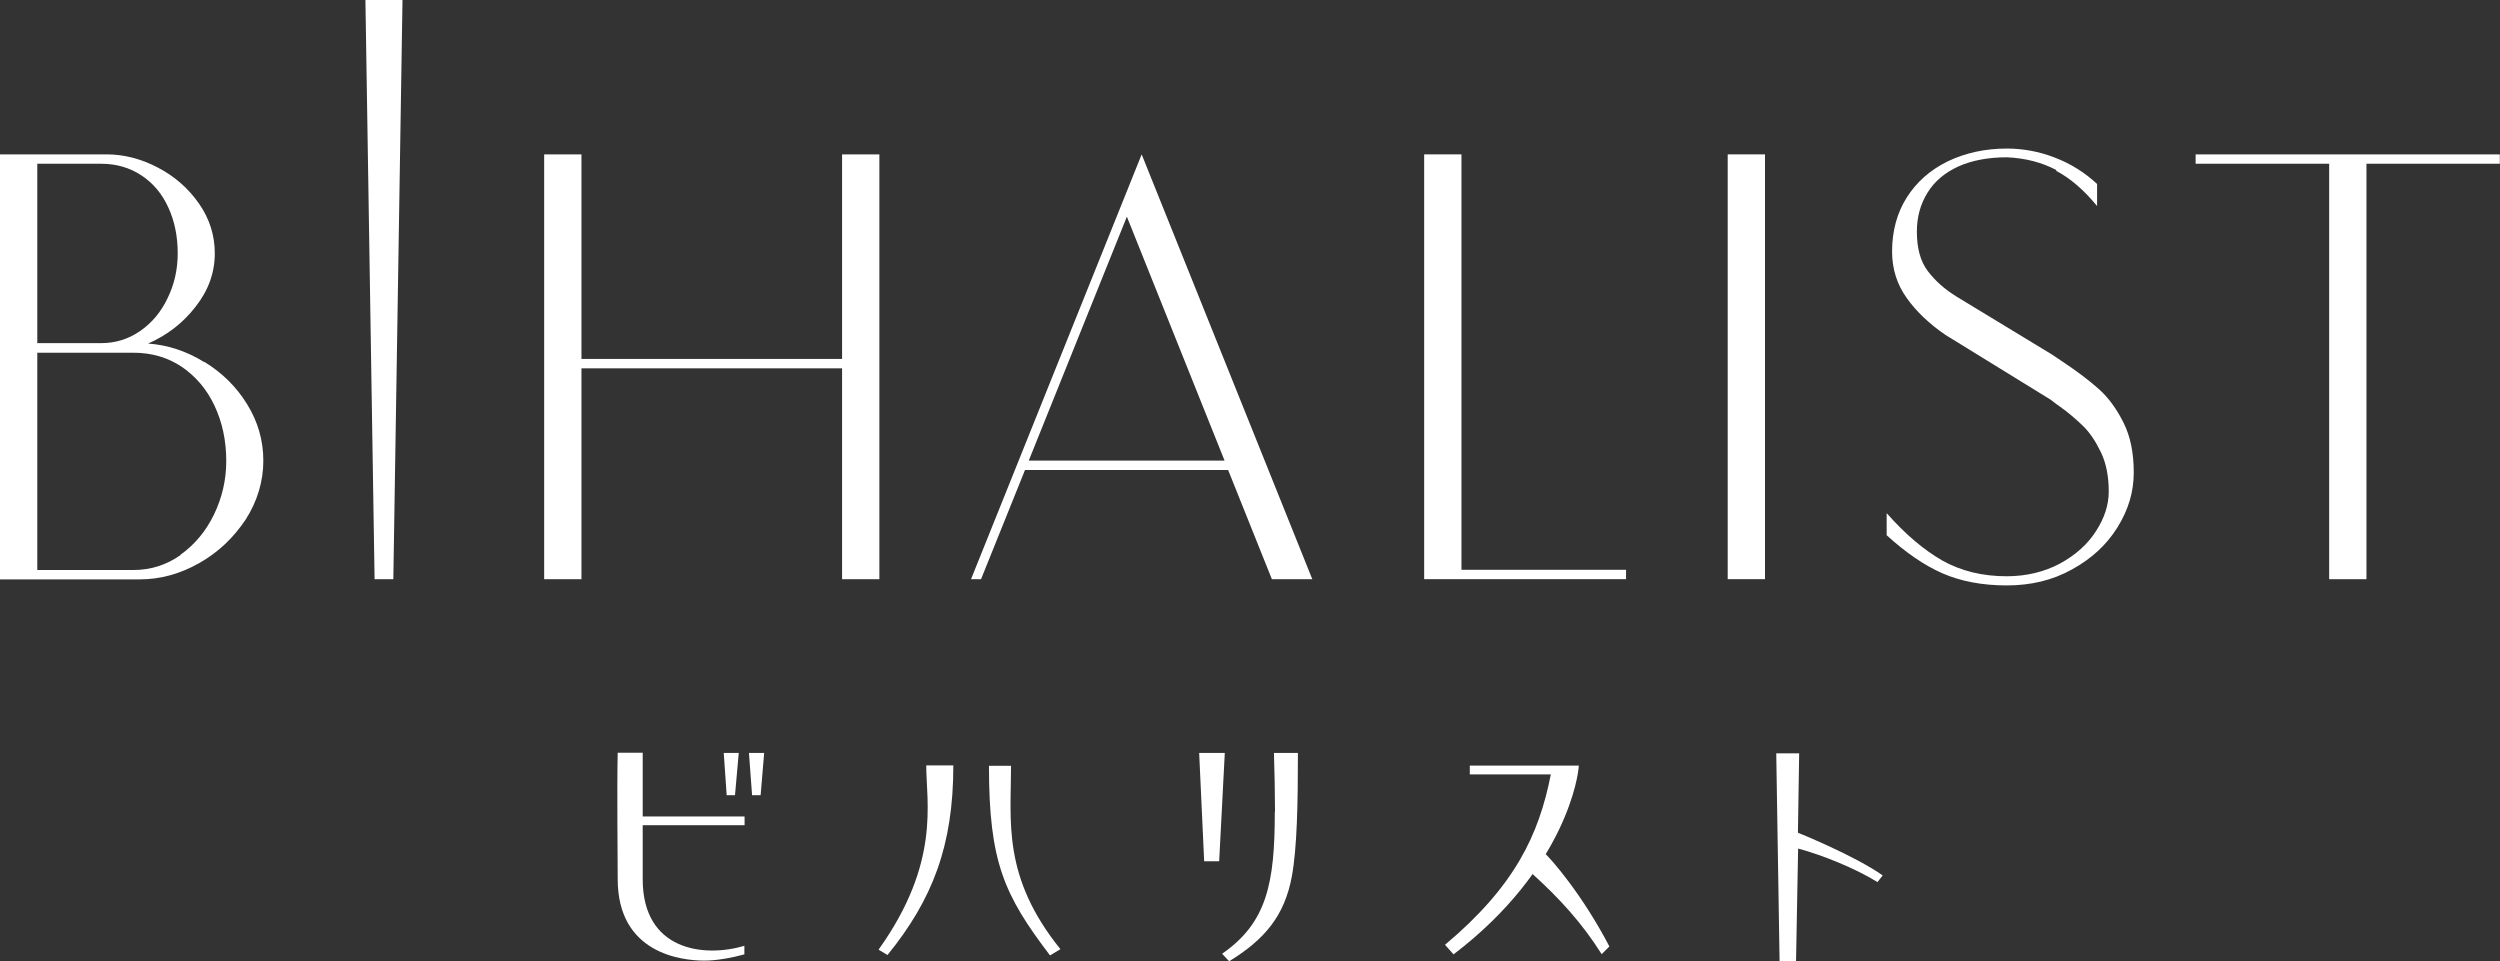
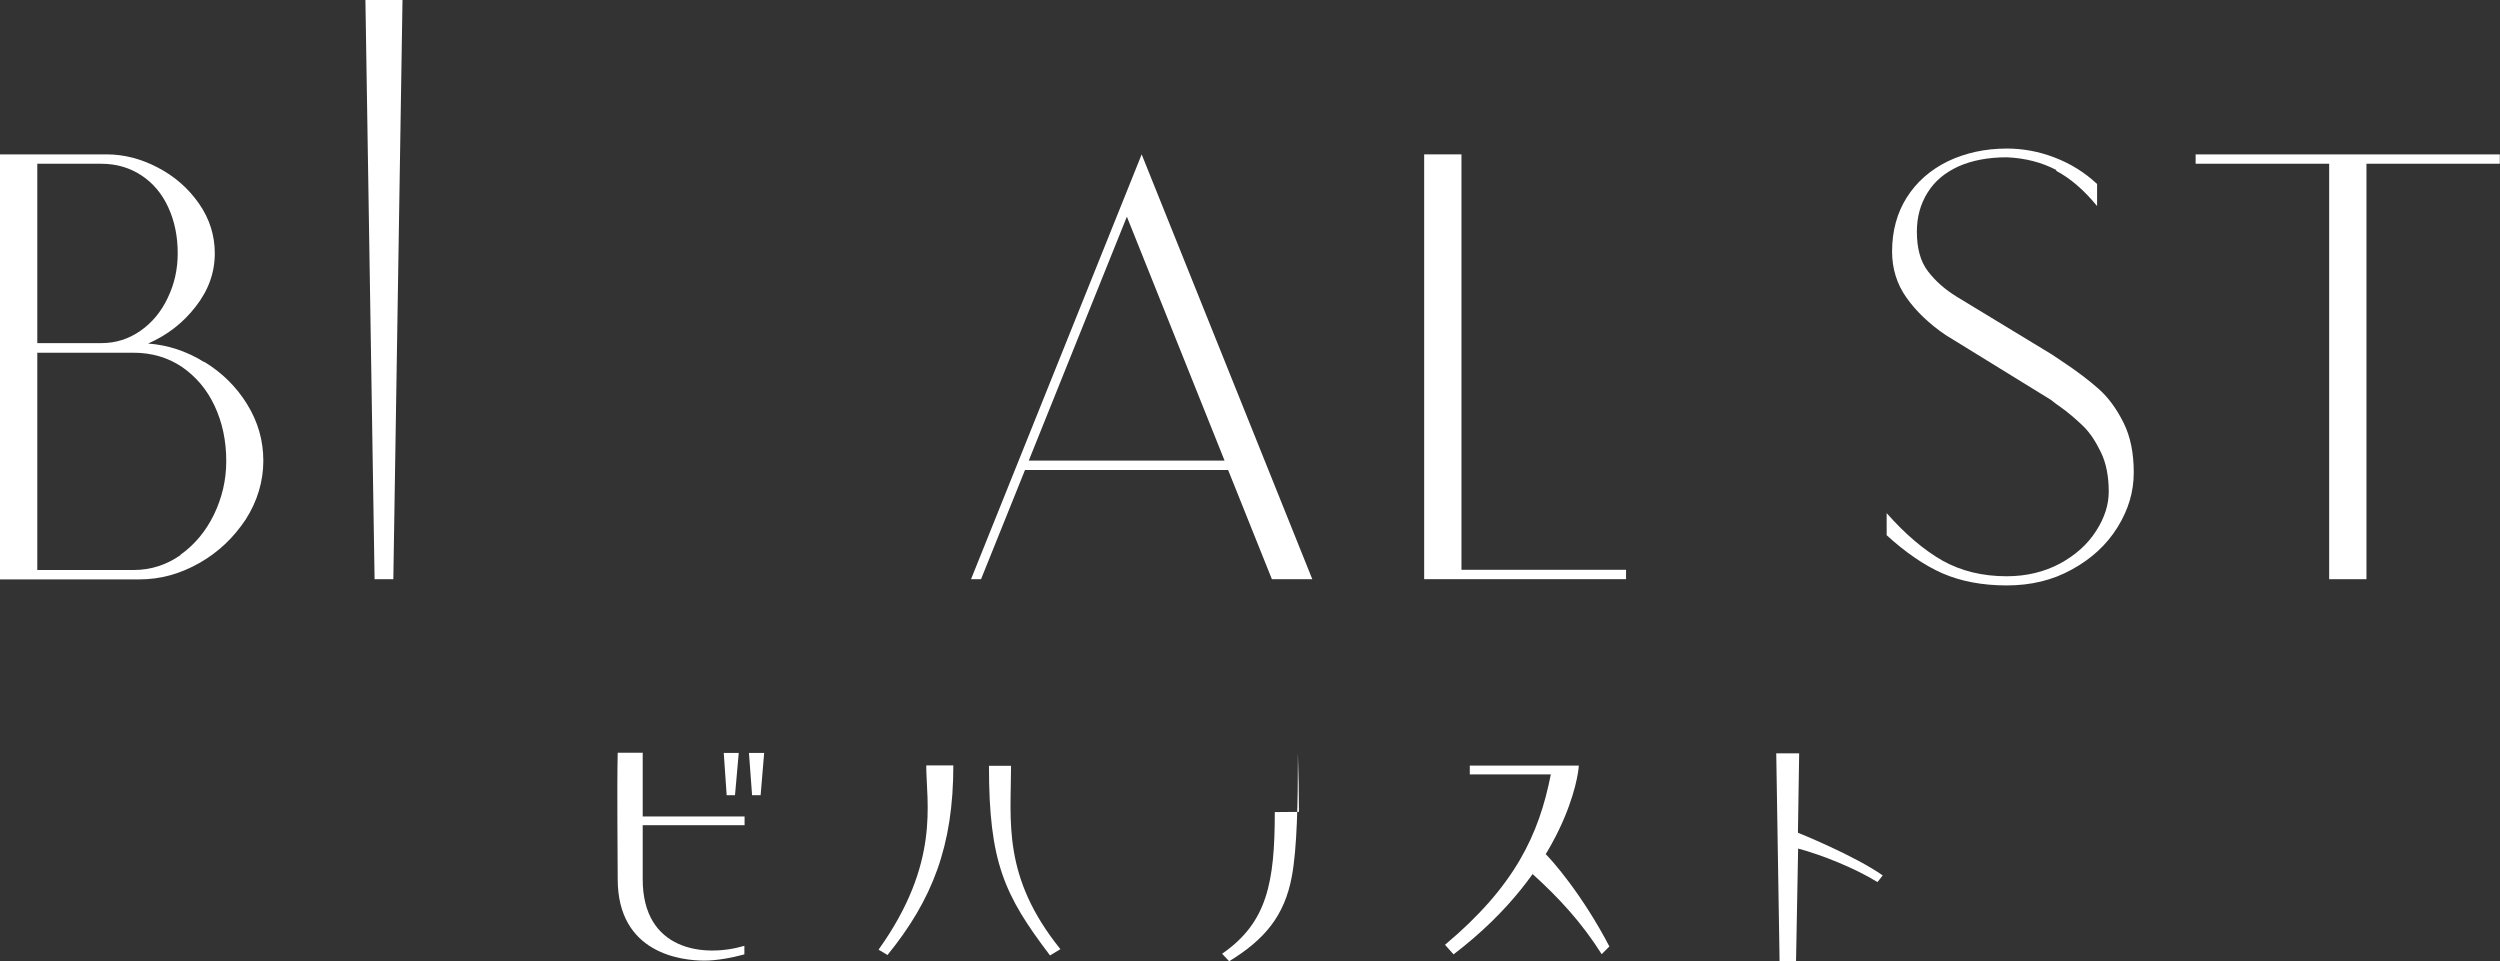
<svg xmlns="http://www.w3.org/2000/svg" id="b" width="120" height="46.14" viewBox="0 0 120 46.14">
  <rect x="0" y="0" width="120" height="46.14" fill="#333333" stroke="none" />
  <defs>
    <style>.d{fill:#fff;}</style>
  </defs>
  <g id="c">
    <path class="d" d="M9.81,17.37c.85.52,1.54,1.2,2.05,2.03.52.84.78,1.74.78,2.72s-.29,1.95-.85,2.82c-.58.87-1.31,1.57-2.23,2.09s-1.87.78-2.85.78H0V7.41h5.11c.84,0,1.66.21,2.46.63.81.42,1.47,1,1.98,1.73s.76,1.53.76,2.39c0,.92-.3,1.77-.92,2.56-.61.79-1.37,1.37-2.28,1.77.94.07,1.84.36,2.69.89h0ZM1.79,7.86v8.61h3.07c.7,0,1.32-.2,1.88-.59.56-.39,1-.92,1.31-1.58.32-.66.48-1.37.48-2.14,0-.81-.15-1.55-.45-2.2-.3-.66-.73-1.17-1.29-1.54-.56-.37-1.2-.56-1.94-.56H1.78h0ZM8.66,26.63c.68-.48,1.22-1.13,1.61-1.93.39-.81.59-1.66.59-2.57,0-.98-.19-1.86-.56-2.65-.37-.79-.9-1.41-1.57-1.87-.67-.45-1.45-.68-2.33-.68H1.79v10.43h4.62c.82,0,1.58-.24,2.26-.72h0Z" />
    <path class="d" d="M19.32,0l-.44,27.8h-.9L17.54,0h1.79,0Z" />
-     <path class="d" d="M42.21,7.41v20.39h-1.79v-10.12h-12.51v10.12h-1.79V7.41h1.79v9.82h12.51V7.41h1.79Z" />
    <path class="d" d="M58.96,22.56h-9.76l-2.11,5.24h-.48l8.19-20.39,8.19,20.39h-1.94l-2.1-5.24h0ZM58.78,22.11l-4.69-11.71-4.71,11.71h9.4Z" />
    <path class="d" d="M78.05,27.35v.45h-9.69V7.41h1.79v19.94h7.9Z" />
-     <path class="d" d="M84.72,7.41v20.39h-1.79V7.41h1.79Z" />
    <path class="d" d="M98.7,8.16c-.68-.36-1.47-.57-2.37-.61-.9,0-1.68.15-2.33.44-.65.3-1.14.71-1.48,1.26s-.51,1.16-.51,1.87c0,.8.17,1.43.53,1.9s.81.87,1.38,1.22l4.53,2.75.48.32c.76.5,1.36.96,1.82,1.37s.85.95,1.18,1.61c.33.66.49,1.45.49,2.39s-.26,1.79-.78,2.63-1.25,1.51-2.18,2.02c-.93.52-1.97.77-3.14.77s-2.21-.2-3.08-.58-1.77-1-2.68-1.83v-1.06c.9,1.02,1.79,1.77,2.68,2.28.9.5,1.92.75,3.08.75.95,0,1.81-.21,2.56-.61.75-.41,1.33-.93,1.73-1.56.41-.63.61-1.27.61-1.89,0-.72-.12-1.36-.37-1.88s-.53-.95-.86-1.27-.72-.66-1.19-.99c-.06-.04-.12-.08-.18-.13-.06-.05-.12-.09-.18-.14l-5.05-3.11c-.78-.53-1.41-1.13-1.87-1.78-.47-.66-.7-1.4-.7-2.23,0-.99.24-1.86.71-2.6s1.13-1.32,1.97-1.73c.84-.4,1.78-.61,2.83-.61.77,0,1.54.14,2.29.43.76.29,1.44.71,2.04,1.27v1.06c-.62-.76-1.28-1.33-1.96-1.69h0Z" />
    <path class="d" d="M120,7.86h-6.41v19.94h-1.79V7.86h-6.41v-.45h14.6v.45h0Z" />
    <path class="d" d="M42.18,45.59l.42.25c2.16-2.66,3.16-5.24,3.16-9.1h-1.3c0,1.78.69,4.67-2.28,8.83h0Z" />
    <path class="d" d="M48.53,36.76h-1.06c0,4.63.73,6.2,2.93,9.1l.5-.3c-2.81-3.48-2.37-6.15-2.37-8.81Z" />
-     <path class="d" d="M61.19,38.98c0,3.39-.37,5.31-2.53,6.8l.34.36c1.7-1.04,2.66-2.18,3.01-4.08.25-1.36.29-3.52.29-5.92h-1.15c.03,1.04.05,1.98.05,2.83Z" />
-     <polygon class="d" points="57.56 36.14 57.8 41.34 58.52 41.34 58.79 36.14 57.56 36.14" />
+     <path class="d" d="M61.19,38.98c0,3.39-.37,5.31-2.53,6.8l.34.36c1.7-1.04,2.66-2.18,3.01-4.08.25-1.36.29-3.52.29-5.92c.03,1.04.05,1.98.05,2.83Z" />
    <path class="d" d="M75.8,36.75h-5.25v.42h3.89c-.57,2.9-1.73,5.37-5.08,8.18l.41.46c5.43-4.14,6.01-8.69,6.01-9.05h0Z" />
    <path class="d" d="M73.56,41.95c1.28,1.16,2.36,2.33,3.32,3.85l.37-.37c-1.28-2.46-2.79-4.21-3.17-4.54l-.53,1.07h0Z" />
    <path class="d" d="M86.3,39.99l.06-3.83h-1.1l.16,9.98h.79l.1-5.41c1.12.3,2.71.93,3.81,1.61l.25-.32c-1.36-.96-4.07-2.05-4.07-2.05h0Z" />
    <polygon class="d" points="35.28 38.17 35.46 36.14 34.74 36.14 34.88 38.17 35.28 38.17" />
    <polygon class="d" points="36.51 38.17 36.68 36.14 35.95 36.14 36.1 38.17 36.51 38.17" />
    <path class="d" d="M35.73,45.4c-1.96.58-4.88.22-4.88-3.19v-2.6h4.89v-.42h-4.89v-3.06h-1.2c-.04,1.71,0,5.02,0,6.07,0,3.57,3.06,3.91,4.17,3.91.55,0,1.3-.13,1.91-.3v-.43Z" />
  </g>
</svg>